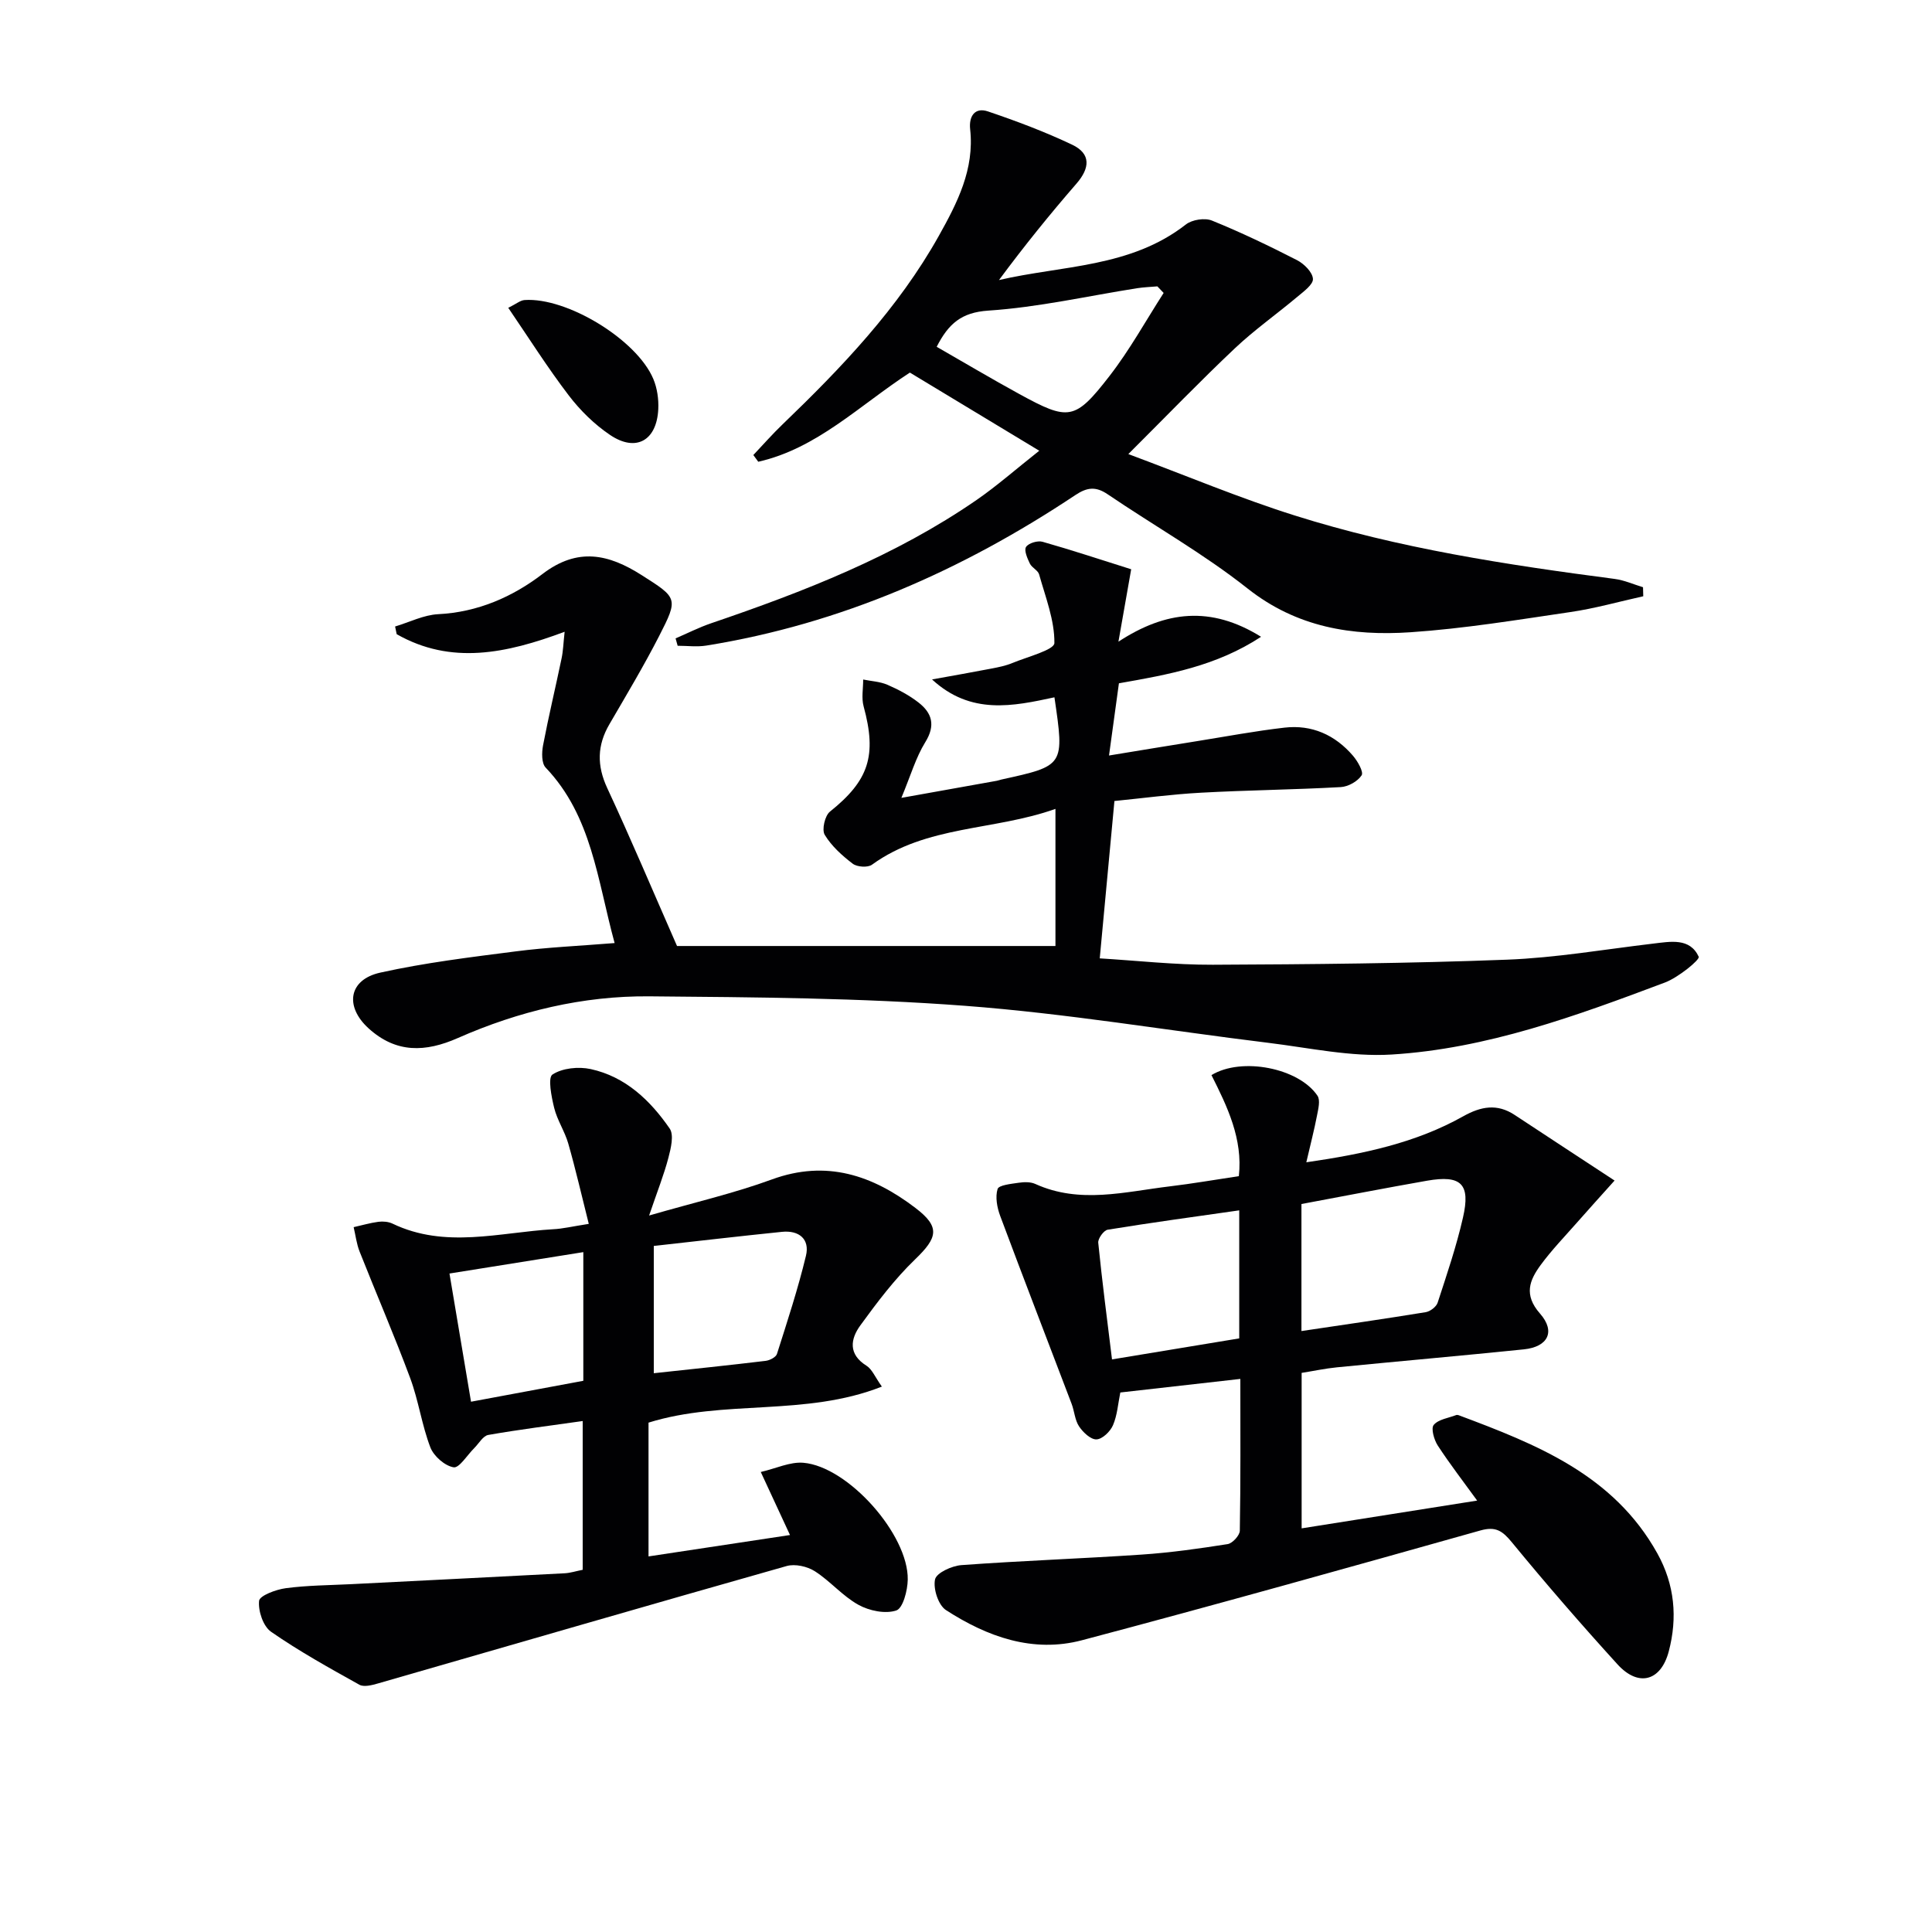
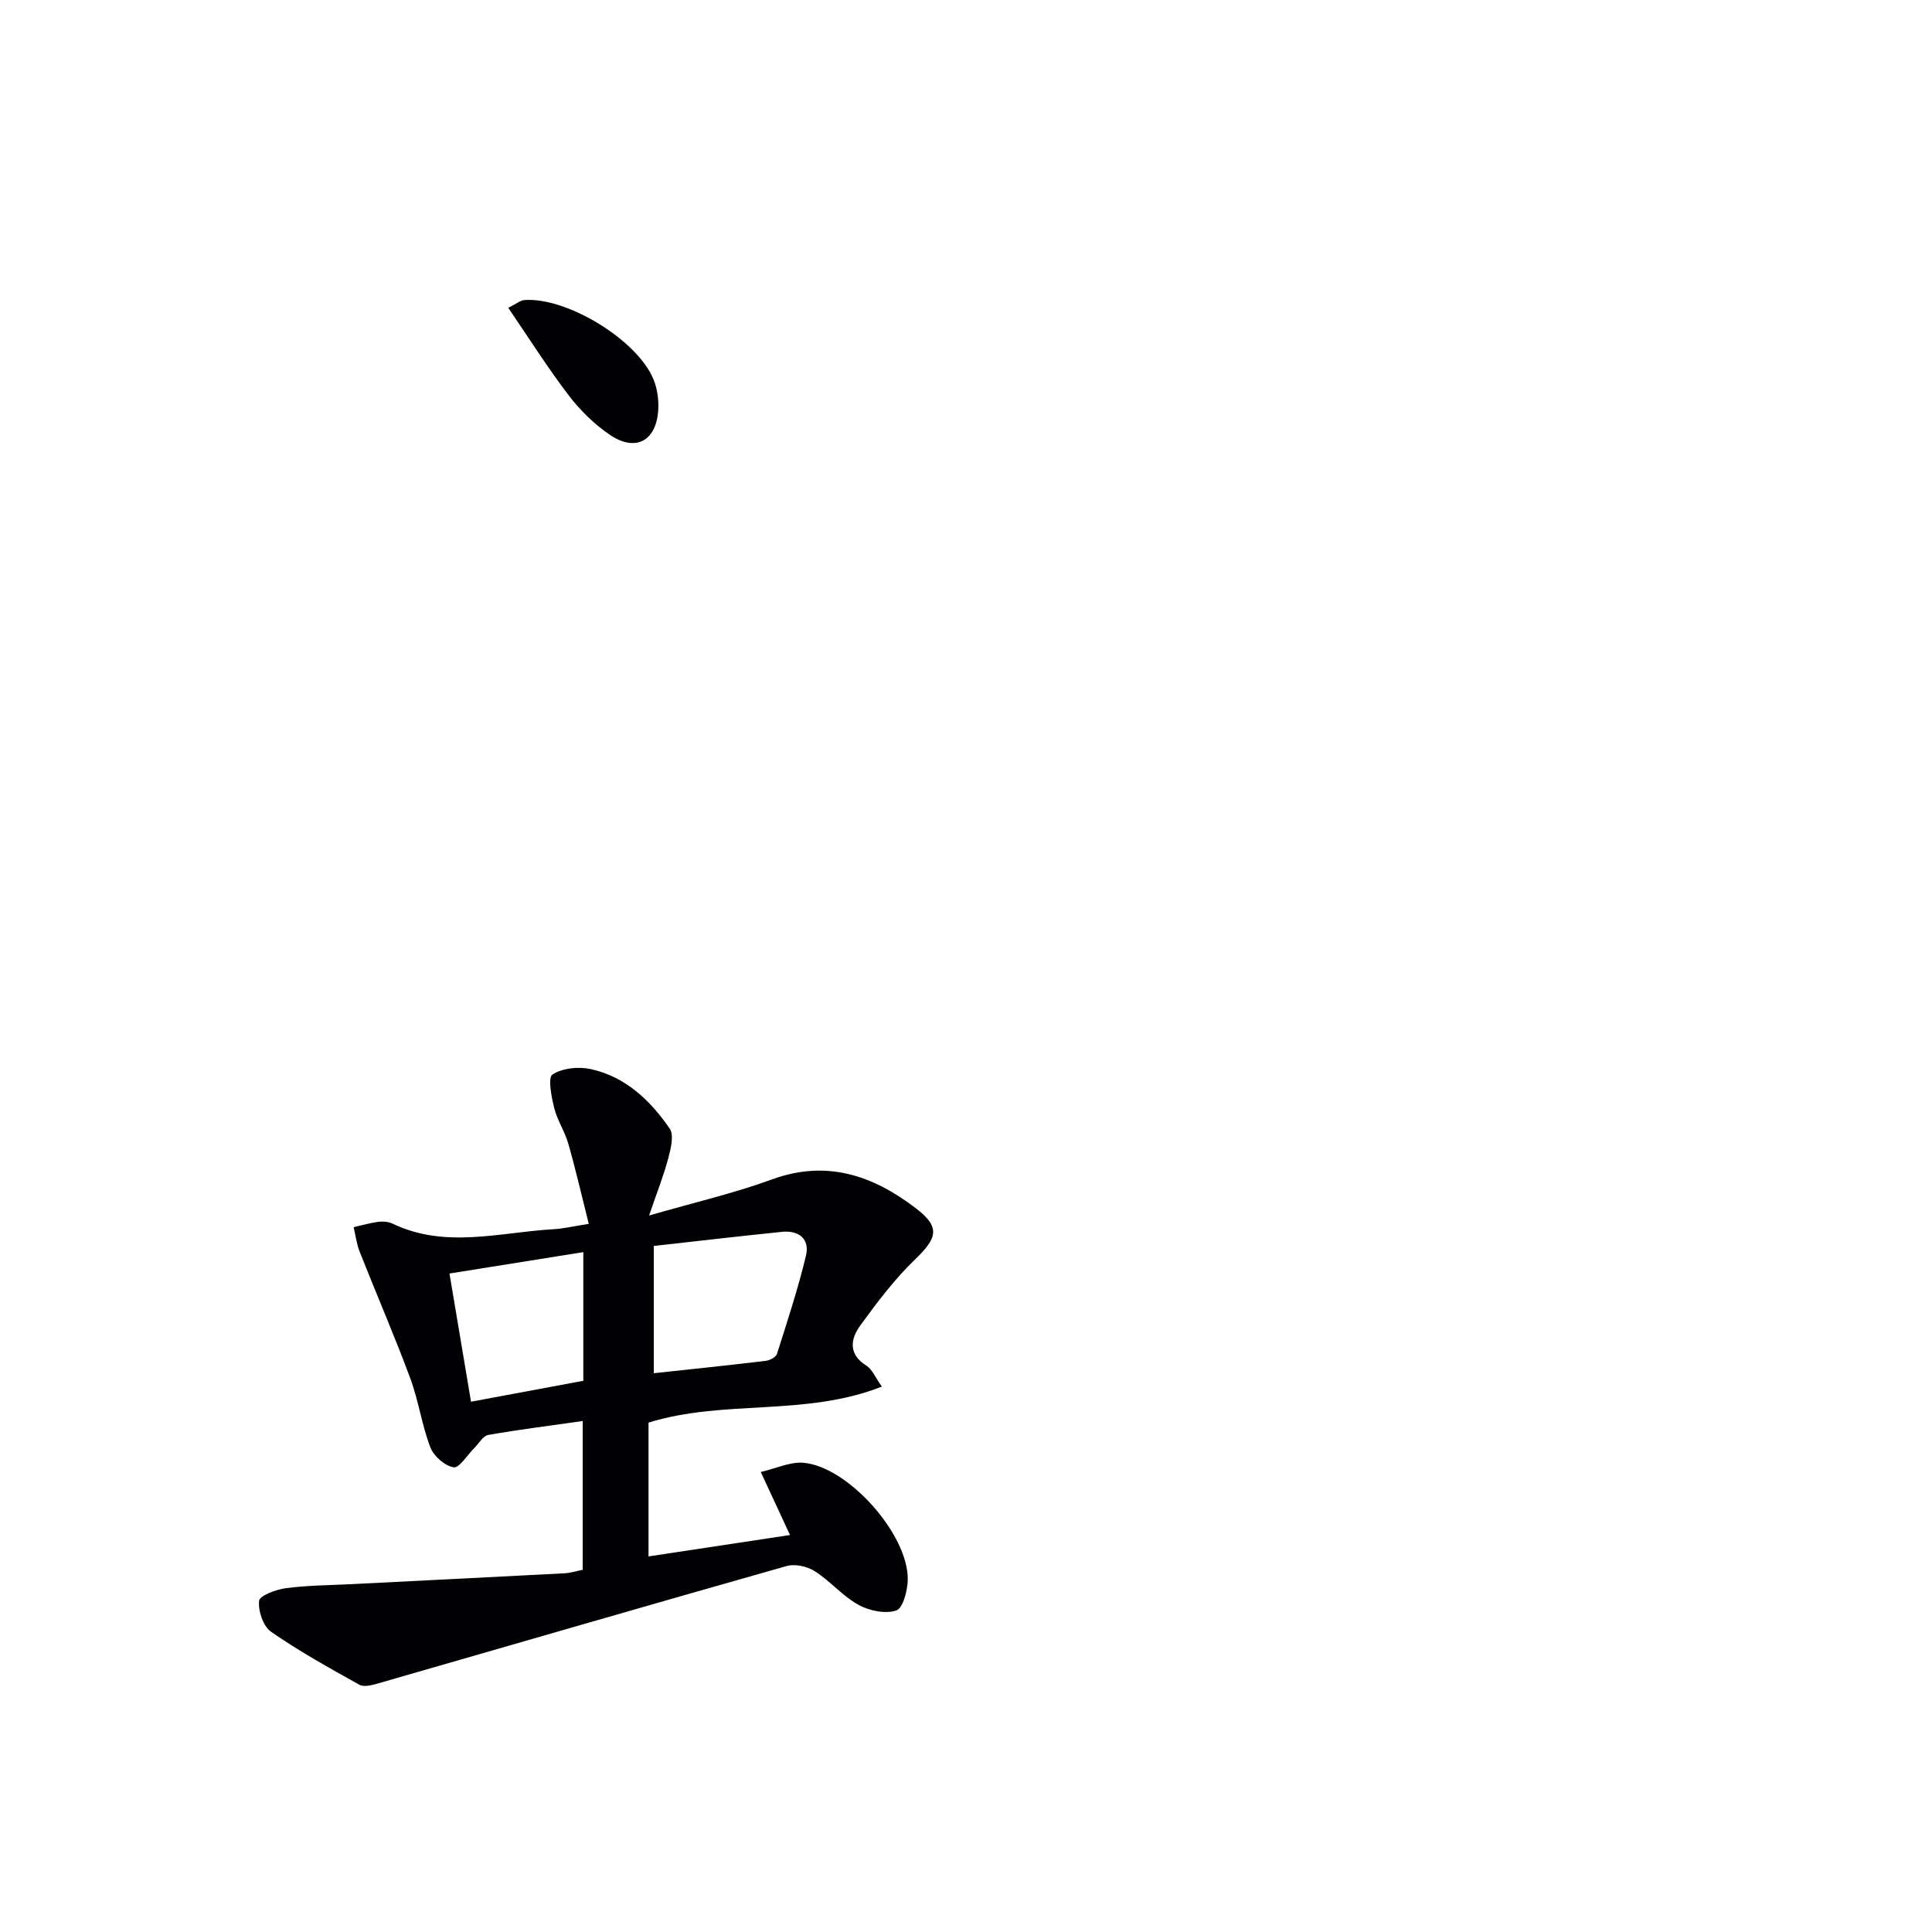
<svg xmlns="http://www.w3.org/2000/svg" enable-background="new 0 0 400 400" viewBox="0 0 400 400">
  <g fill="#010103">
-     <path d="m127.25 195.25c-3.59-13.13-4.72-26.31-14.28-36.33-.86-.9-.82-3.11-.54-4.59 1.15-6.03 2.59-12.01 3.84-18.02.33-1.56.37-3.18.63-5.51-12.07 4.51-23.51 6.91-34.77.5-.11-.53-.22-1.06-.33-1.59 2.98-.89 5.92-2.4 8.93-2.55 8.18-.41 15.39-3.58 21.57-8.31 7.33-5.61 13.73-4.12 20.56.23 7.43 4.73 7.62 4.77 3.6 12.62-3.18 6.2-6.77 12.2-10.28 18.23-2.56 4.38-2.63 8.57-.45 13.25 4.81 10.33 9.24 20.83 14.44 32.68h78.35c0-8.75 0-18.16 0-28.39-12.72 4.55-26.67 3.34-37.99 11.56-.87.63-3.07.48-3.97-.2-2.21-1.68-4.4-3.66-5.81-5.99-.64-1.05.03-3.96 1.08-4.8 8.06-6.45 9.76-11.59 6.97-21.81-.47-1.73-.08-3.69-.09-5.54 1.68.34 3.47.42 5.01 1.08 2.26.98 4.5 2.16 6.44 3.67 2.82 2.19 3.57 4.73 1.41 8.22-1.97 3.19-3.03 6.93-4.95 11.53 7.07-1.26 13.42-2.4 19.77-3.54.33-.06.64-.19.96-.26 13.04-2.86 13.04-2.85 10.96-17.02-8.58 1.85-17.31 3.71-25.34-3.7 4.45-.81 8.38-1.49 12.3-2.25 1.46-.28 2.96-.58 4.33-1.15 3.09-1.28 8.68-2.71 8.7-4.13.05-4.73-1.84-9.5-3.16-14.21-.24-.86-1.5-1.38-1.92-2.25-.52-1.08-1.24-2.74-.79-3.44.52-.8 2.4-1.36 3.42-1.07 6.1 1.73 12.12 3.73 18.35 5.69-.98 5.54-1.73 9.83-2.64 14.99 9.75-6.37 19.1-7.49 29.53-1.01-9.33 6.11-19.23 7.83-29.43 9.63-.62 4.56-1.25 9.11-2.05 14.95 6.59-1.08 12.36-2.04 18.13-2.96 6.06-.97 12.1-2.11 18.19-2.81 5.68-.66 10.49 1.51 14.19 5.82.97 1.13 2.24 3.35 1.79 4.05-.82 1.26-2.79 2.36-4.33 2.44-9.63.54-19.29.63-28.92 1.16-6.09.33-12.15 1.15-17.93 1.72-1.03 11.06-2 21.43-3.04 32.58 7.67.46 15.54 1.35 23.41 1.32 20.31-.09 40.63-.27 60.92-1.05 10.1-.39 20.14-2.13 30.2-3.32 3.65-.43 7.65-1.25 9.48 2.71.29.62-4.23 4.3-6.99 5.34-18.35 6.9-36.86 13.7-56.59 14.91-8.44.52-17.06-1.39-25.57-2.43-20.93-2.56-41.78-6.08-62.78-7.66-21.71-1.64-43.55-1.77-65.34-1.96-13.74-.12-27.04 3.08-39.63 8.63-6.73 2.97-12.78 3.18-18.49-2-4.98-4.53-4.15-10.08 2.42-11.54 9.2-2.04 18.62-3.19 27.99-4.39 6.52-.85 13.15-1.13 20.53-1.73z" />
-     <path d="m269.49 284.24v32.19c12.16-1.93 23.94-3.79 36.34-5.75-2.9-4-5.68-7.6-8.16-11.4-.77-1.19-1.44-3.56-.83-4.27.98-1.16 3.05-1.42 4.66-2.04.14-.05.34-.02.49.03 16.15 6.04 32.1 12.34 41.15 28.62 3.59 6.46 4.2 13.3 2.36 20.28-1.63 6.19-6.29 7.43-10.6 2.7-7.5-8.24-14.81-16.67-21.88-25.28-1.96-2.38-3.34-3.35-6.53-2.45-27.44 7.72-54.9 15.42-82.46 22.72-10.19 2.7-19.65-.72-28.18-6.24-1.58-1.02-2.68-4.42-2.26-6.35.29-1.36 3.47-2.81 5.46-2.96 12.43-.91 24.89-1.34 37.33-2.18 5.95-.4 11.89-1.24 17.79-2.17 1-.16 2.5-1.79 2.52-2.77.18-10.28.11-20.57.11-31.43-8.59.97-16.61 1.88-24.85 2.81-.48 2.34-.63 4.72-1.52 6.78-.56 1.3-2.2 2.89-3.42 2.93-1.19.05-2.79-1.47-3.6-2.69-.88-1.32-.96-3.15-1.55-4.69-4.93-12.97-9.94-25.91-14.79-38.91-.64-1.73-1.04-3.9-.53-5.55.25-.81 2.79-1.06 4.34-1.29 1.13-.17 2.46-.21 3.46.24 9.24 4.2 18.57 1.61 27.88.5 4.61-.55 9.18-1.35 14.27-2.11.85-7.71-2.38-14.39-5.67-20.92 6.24-3.81 18.09-1.48 21.95 4.27.62.93.17 2.72-.09 4.06-.58 3.02-1.36 6-2.22 9.72 11.93-1.73 22.69-4.03 32.48-9.52 3.65-2.05 7.02-2.69 10.66-.28 6.62 4.37 13.26 8.71 20.68 13.58-3.09 3.45-5.5 6.1-7.86 8.79-2.52 2.86-5.18 5.62-7.43 8.68-2.32 3.16-3.57 6.18-.15 10.07 3.29 3.74 1.63 6.9-3.34 7.41-12.89 1.32-25.81 2.45-38.7 3.72-2.43.24-4.84.76-7.31 1.15zm-.04-34.96v26.3c8.8-1.31 17.28-2.53 25.73-3.91.93-.15 2.19-1.11 2.47-1.97 1.9-5.82 3.88-11.64 5.24-17.6 1.61-6.99-.37-8.88-7.42-7.65-8.6 1.51-17.19 3.18-26.02 4.83zm-12.88 27.82c0-8.96 0-17.4 0-26.51-9.31 1.33-18.29 2.55-27.24 4.01-.81.13-2.04 1.84-1.95 2.7.79 7.89 1.82 15.75 2.85 24.15 9.1-1.5 17.71-2.92 26.34-4.35z" />
    <path d="m121.9 253.39c-1.47-5.82-2.71-11.26-4.24-16.61-.72-2.53-2.29-4.84-2.92-7.39-.57-2.31-1.35-6.27-.36-6.92 2.05-1.34 5.38-1.68 7.91-1.13 7.19 1.56 12.33 6.47 16.36 12.31.92 1.34.25 4.09-.26 6.04-.91 3.48-2.25 6.84-4 11.97 9.46-2.74 17.62-4.61 25.42-7.47 11.31-4.14 20.88-.84 29.73 5.91 5.19 3.95 4.59 6.15-.1 10.66-4.23 4.08-7.84 8.87-11.31 13.64-2.05 2.81-2.56 5.97 1.27 8.36 1.15.72 1.76 2.32 3.18 4.32-15.85 6.26-32.69 2.59-48.31 7.46v27.7c9.79-1.48 19.23-2.9 29.29-4.43-2.02-4.36-3.74-8.07-6.05-13.05 3.16-.73 6.06-2.14 8.81-1.91 9.27.78 21.78 14.88 21.62 24.2-.04 2.25-.99 5.92-2.37 6.38-2.28.76-5.6.07-7.84-1.17-3.29-1.82-5.84-4.92-9.04-6.96-1.57-1-4.09-1.56-5.82-1.07-28.25 8-56.43 16.2-84.65 24.32-1.22.35-2.87.78-3.81.26-6.21-3.46-12.46-6.92-18.29-10.97-1.64-1.14-2.69-4.31-2.48-6.4.11-1.08 3.49-2.35 5.52-2.62 4.43-.59 8.94-.61 13.42-.83 14.78-.75 29.56-1.48 44.34-2.26 1.14-.06 2.27-.43 3.72-.72 0-10.14 0-20.19 0-30.8-6.6.94-13.1 1.75-19.55 2.88-1.09.19-1.95 1.78-2.9 2.72-1.45 1.43-3.11 4.18-4.28 3.98-1.83-.31-4.11-2.31-4.81-4.13-1.77-4.62-2.44-9.66-4.16-14.3-3.28-8.83-7.03-17.48-10.49-26.24-.63-1.59-.83-3.36-1.23-5.05 1.7-.38 3.39-.88 5.12-1.11.95-.12 2.08-.03 2.93.38 10.92 5.24 22.14 1.81 33.25 1.16 1.96-.09 3.9-.57 7.38-1.11zm13.46 30.92c8.06-.87 15.62-1.65 23.16-2.56.85-.1 2.13-.76 2.34-1.43 2.14-6.73 4.35-13.46 6-20.31.84-3.47-1.43-5.33-4.96-4.97-8.83.9-17.65 1.93-26.54 2.92zm-37.84 5.9c7.95-1.48 15.62-2.91 23.25-4.33 0-9.16 0-17.74 0-26.64-9.32 1.49-18.37 2.93-27.71 4.43 1.5 8.99 2.92 17.42 4.46 26.54z" />
-     <path d="m139.87 132.17c2.45-1.05 4.84-2.27 7.36-3.13 19.24-6.55 38.12-13.91 54.98-25.54 4.21-2.91 8.07-6.32 12.96-10.18-9.51-5.74-18.24-11.02-26.79-16.18-10.48 6.82-19.25 15.72-31.39 18.46-.34-.46-.68-.93-1.02-1.39 2-2.11 3.92-4.31 6.02-6.32 12.27-11.8 23.99-24.06 32.38-39.05 3.83-6.84 7.4-13.8 6.49-22.07-.29-2.65.93-4.63 3.69-3.7 5.91 2 11.78 4.21 17.41 6.88 3.96 1.88 3.71 4.85.9 8.08-5.53 6.37-10.83 12.93-16.03 19.95 13.14-3.05 27.23-2.55 38.7-11.51 1.28-1 3.92-1.41 5.4-.8 6 2.43 11.86 5.25 17.62 8.2 1.45.75 3.2 2.49 3.28 3.87.07 1.17-1.93 2.62-3.22 3.7-4.29 3.61-8.91 6.86-12.97 10.7-7.12 6.72-13.92 13.78-22.03 21.87 12.15 4.53 23.11 9.14 34.4 12.7 21.58 6.82 43.9 10.22 66.29 13.15 2 .26 3.92 1.13 5.87 1.72.02.62.03 1.24.05 1.87-5.03 1.11-10.01 2.53-15.09 3.27-11 1.62-22.02 3.43-33.09 4.18-12.1.82-23.56-1-33.76-9.07-9.1-7.2-19.33-12.97-28.96-19.5-2.45-1.66-4.25-1.45-6.68.17-23.35 15.55-48.54 26.68-76.41 31.16-1.93.31-3.95.04-5.93.04-.16-.52-.29-1.03-.43-1.53zm54.06-60.37c5.68 3.26 11.34 6.62 17.11 9.78 10.22 5.59 11.51 5.51 18.69-3.76 4.17-5.38 7.49-11.42 11.19-17.17-.43-.45-.86-.91-1.3-1.36-1.4.12-2.8.17-4.18.38-10.28 1.62-20.51 3.96-30.85 4.64-5.53.38-8.2 2.68-10.66 7.49z" />
    <path d="m105.23 63.73c1.65-.81 2.49-1.55 3.37-1.61 8.75-.61 23.23 8.18 26.66 16.33.8 1.9 1.13 4.18 1.03 6.26-.32 6.54-4.64 8.96-10 5.33-3.23-2.18-6.18-5.08-8.55-8.19-4.38-5.74-8.25-11.87-12.51-18.12z" />
  </g>
</svg>